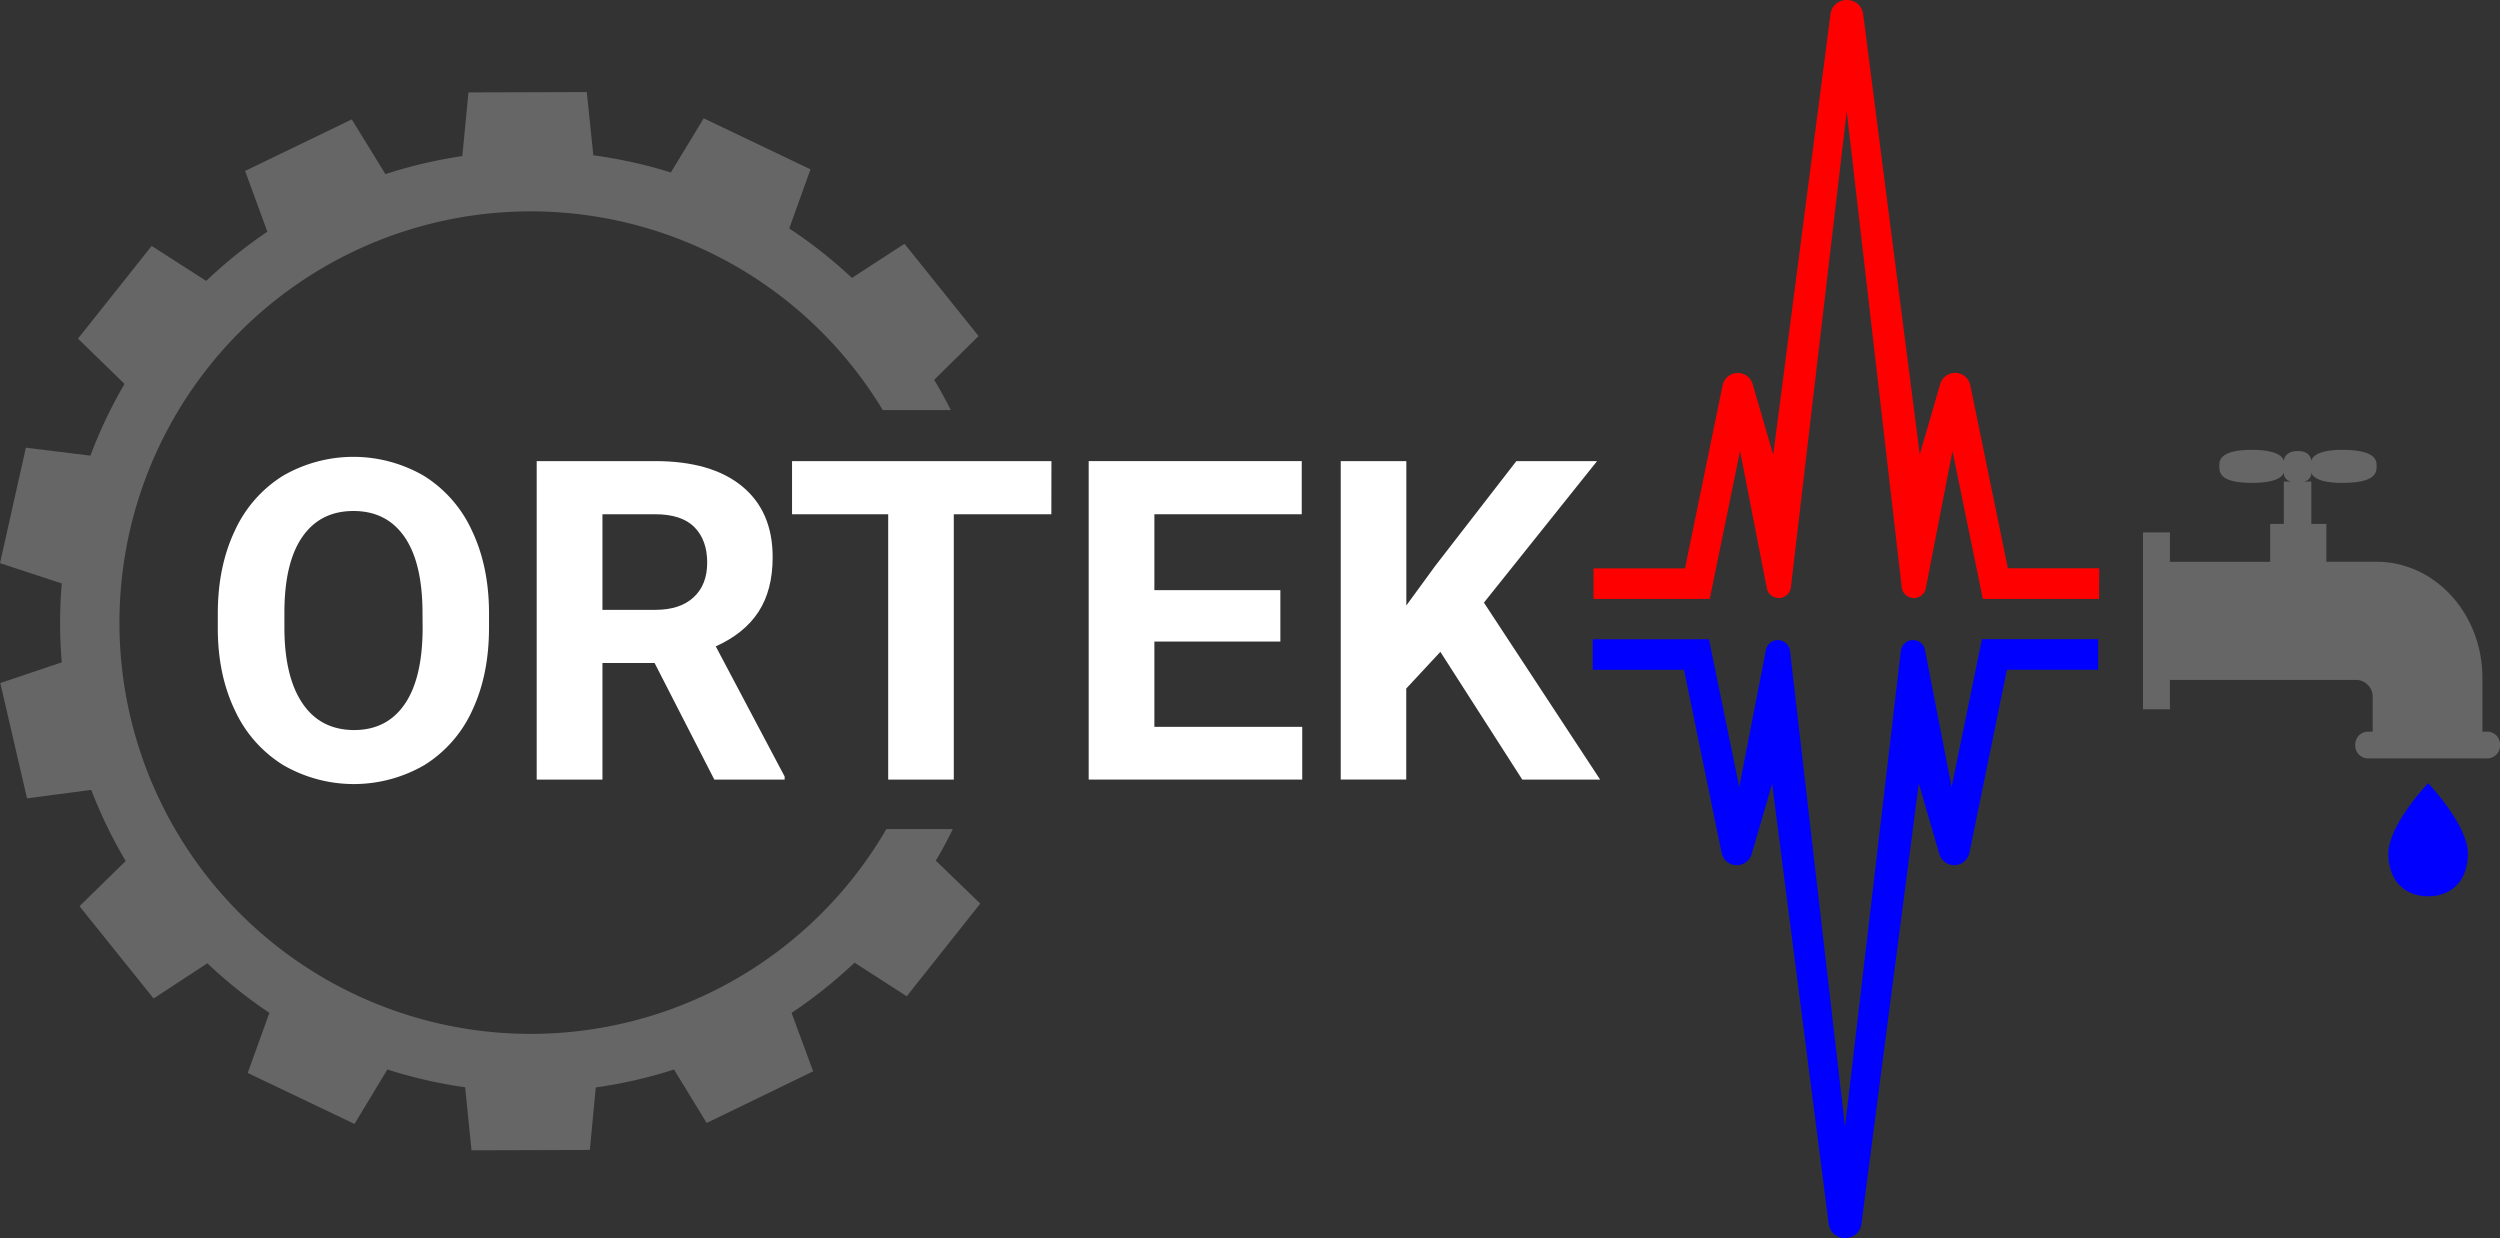
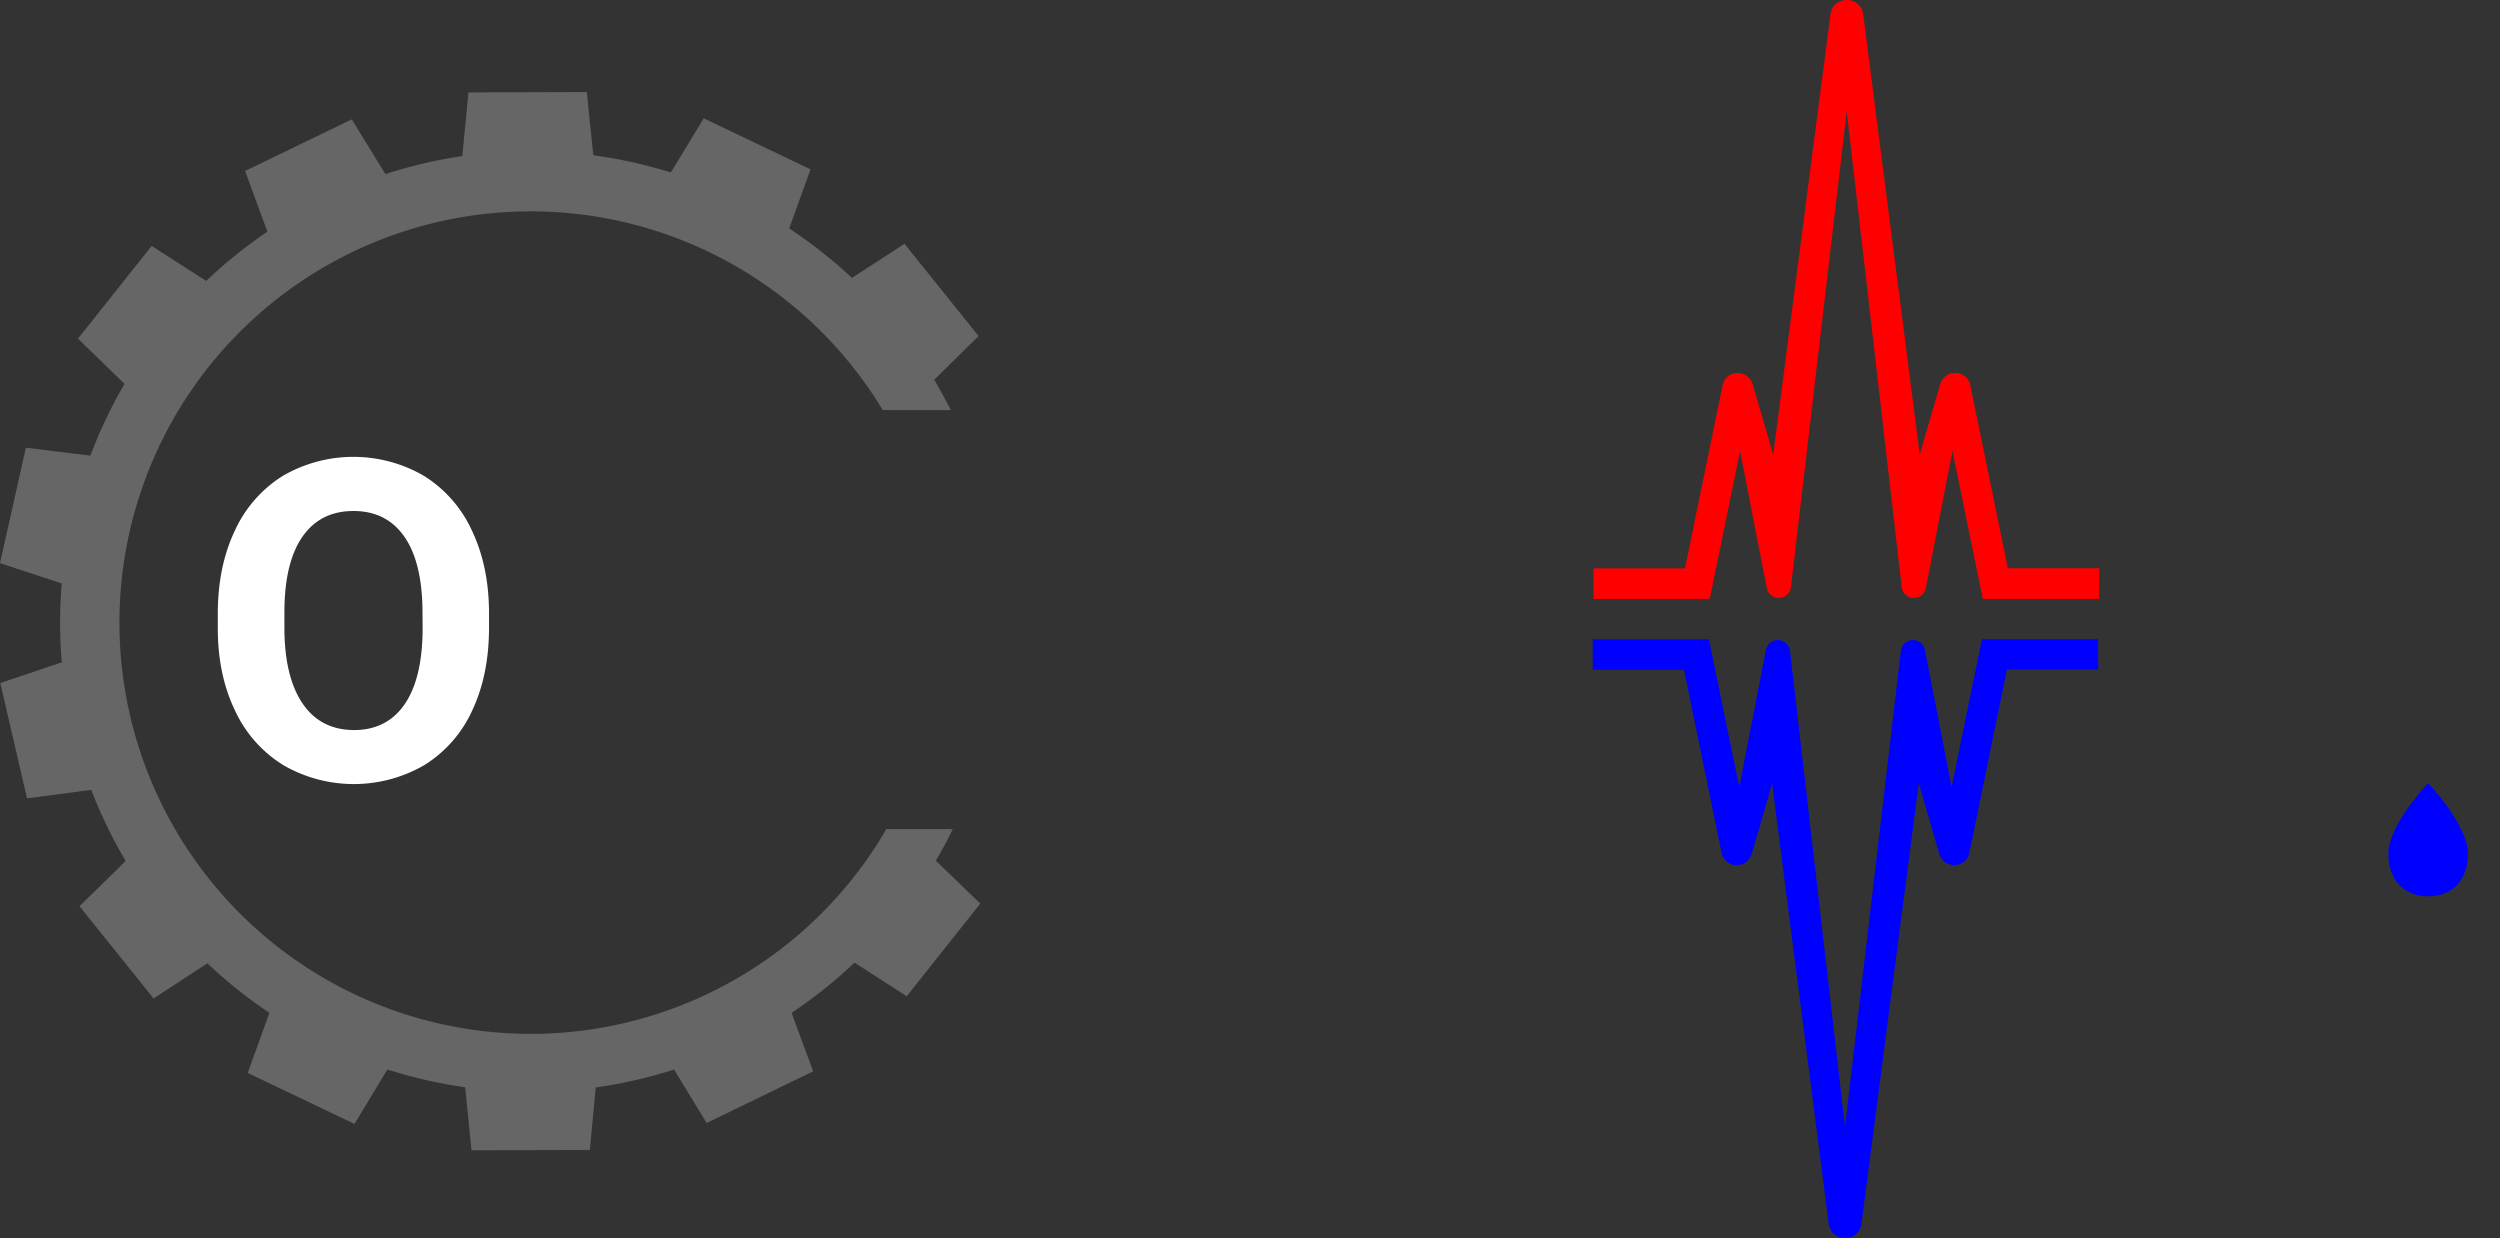
<svg xmlns="http://www.w3.org/2000/svg" viewBox="0 0 817.5 404.86">
  <rect x="0" y="0" width="817.5" height="404.86" fill="#333333" stroke="none" />
  <defs>
    <style>.cls-1{fill:blue;}.cls-2{fill:#666;}.cls-3{fill:red;}.cls-4{fill:#fff;}</style>
  </defs>
  <title>Logo_v4_onDark_redTop</title>
  <g id="Layer_1" data-name="Layer 1">
    <path class="cls-1" d="M900,576c0-9.39-13-23-13-23s-13,13.61-13,23,5.82,14,13,14S900,585.39,900,576Z" transform="translate(-93 -296.9)" />
-     <path class="cls-2" d="M793.76,471v57.83h8.8v-9.6h61.06a5.52,5.52,0,0,1,5.25,5.75v11.17h-1.7a4.2,4.2,0,0,0-4,4.38h0a4.2,4.2,0,0,0,4,4.37h39.34a4.19,4.19,0,0,0,4-4.37h0a4.19,4.19,0,0,0-4-4.38h-1.76V518.59c0-21-15.51-38-34.65-38H853.72V468.22h-4.91V454.37h-2.66a2.79,2.79,0,0,0,2.66-2.91v-.17s0,3.51,10,3.51c11.34,0,11.34-3.51,11.34-5.6,0-1.52,0-5.2-11.34-5.2-10,0-10,3.68-10,3.68s0-3.29-4.39-3.29c-4.62,0-4.62,3.29-4.62,3.29s0-3.68-10.43-3.68c-10.66,0-10.66,3.68-10.66,5.2,0,2.09,0,5.6,10.66,5.6,10.43,0,10.43-3.51,10.43-3.51v.17a2.79,2.79,0,0,0,2.65,2.91H839.8v13.85h-4.46v12.39H802.56V471Z" transform="translate(-93 -296.9)" />
    <path class="cls-1" d="M691,697.16l-18.51-144-6.69,23a5.07,5.07,0,0,1-9.84-.4l-12.28-59.83H613.82v-10h38l9.92,48.35,8.79-45.2a4,4,0,0,1,7.79.53l18,155.76L714.6,509.6a4,4,0,0,1,7.79-.52l8.79,45.18,9.92-48.35h38v10H749.26L737,575.74a5.07,5.07,0,0,1-9.84.4l-6.72-23.08L701.68,697.17C700.76,703.29,691.92,703.29,691,697.16Z" transform="translate(-93 -296.9)" />
    <path class="cls-3" d="M779.39,492.76h-38l-9.93-48.36-8.79,45.2a4,4,0,0,1-7.79-.53l-18-155.76L678.61,489.06a4,4,0,0,1-7.79.52L662,444.4l-9.92,48.36h-38v-10H644l12.28-59.84a5.07,5.07,0,0,1,9.84-.4l6.72,23.08,18.74-144.11c.92-6.12,9.76-6.12,10.67,0l18.51,144,6.69-23a5.07,5.07,0,0,1,9.84.4l12.28,59.84h29.87Z" transform="translate(-93 -296.9)" />
    <path class="cls-4" d="M252.91,502.11q0,15.39-5.44,27A41,41,0,0,1,231.91,547a46,46,0,0,1-46.31.07,41.34,41.34,0,0,1-15.73-17.77q-5.58-11.55-5.65-26.57v-5.15q0-15.39,5.54-27.08a41.35,41.35,0,0,1,15.66-17.95,45.9,45.9,0,0,1,46.28,0,41.23,41.23,0,0,1,15.66,17.95q5.55,11.7,5.55,27Zm-21.75-4.72q0-16.38-5.86-24.89T208.56,464q-10.8,0-16.66,8.41T186,497v5.08q0,16,5.87,24.75t16.88,8.8q10.78,0,16.59-8.48t5.86-24.71Z" transform="translate(-93 -296.9)" />
-     <path class="cls-4" d="M307.05,513.7H290v38.12H268.5V447.68h38.69q18.45,0,28.47,8.23t10,23.24q0,10.67-4.61,17.78t-14,11.33l22.53,42.56v1h-23ZM290,496.32h17.3q8.08,0,12.52-4.11t4.43-11.34q0-7.37-4.18-11.59t-12.84-4.22H290Z" transform="translate(-93 -296.9)" />
-     <path class="cls-4" d="M436.79,465.06h-31.9v86.76H383.44V465.06H352V447.68h84.82Z" transform="translate(-93 -296.9)" />
-     <path class="cls-4" d="M511.68,506.69h-41.2v27.89h48.35v17.24H449V447.68h69.67v17.38H470.48v24.82h41.2Z" transform="translate(-93 -296.9)" />
-     <path class="cls-4" d="M564,510.05l-11.16,12v29.75H531.42V447.68h21.45v47.21l9.45-12.95,26.53-34.26h26.39l-37,46.28,38,57.86H590.78Z" transform="translate(-93 -296.9)" />
    <path class="cls-2" d="M382.85,568a134.48,134.48,0,1,1-1.18-137h22.25q-2.55-5.06-5.44-9.91L413,406.79l-24.23-30.17-17.18,11.16a153.6,153.6,0,0,0-20.51-16.17l6.95-19.34-34.92-16.68L312.37,353.3c-4-1.24-8.06-2.34-12.2-3.27q-6.59-1.47-13.15-2.35L284.88,327l-38.7.12-2,20.82a153.77,153.77,0,0,0-25.15,5.9l-11-17.9L173.15,352.8l7.28,19.86a154.76,154.76,0,0,0-20,16.1l-17.83-11.44L118.5,407.63l15.22,14.8a153.66,153.66,0,0,0-11.16,23.47l-21.09-2.61L93,481.05l20.2,6.64a152.08,152.08,0,0,0,0,25.79l-20.1,6.78,8.74,37.7,21-2.76a154.29,154.29,0,0,0,11.26,23.25L119,593.23l24.23,30.17,17.58-11.5a152.54,152.54,0,0,0,20.29,16.2L174,647.75l34.92,16.68,10.75-17.81q6.47,2.07,13.21,3.59c4.08.92,8.16,1.65,12.23,2.23l2.07,20.61,38.7-.12,1.93-20.44a152,152,0,0,0,25.59-5.86l10.68,17.48,34.82-16.89-7.06-19.11a154.8,154.8,0,0,0,20.6-16.43l17.06,11,24.06-30.31L399,578.33q3-5,5.56-10.33Z" transform="translate(-93 -296.9)" />
  </g>
</svg>